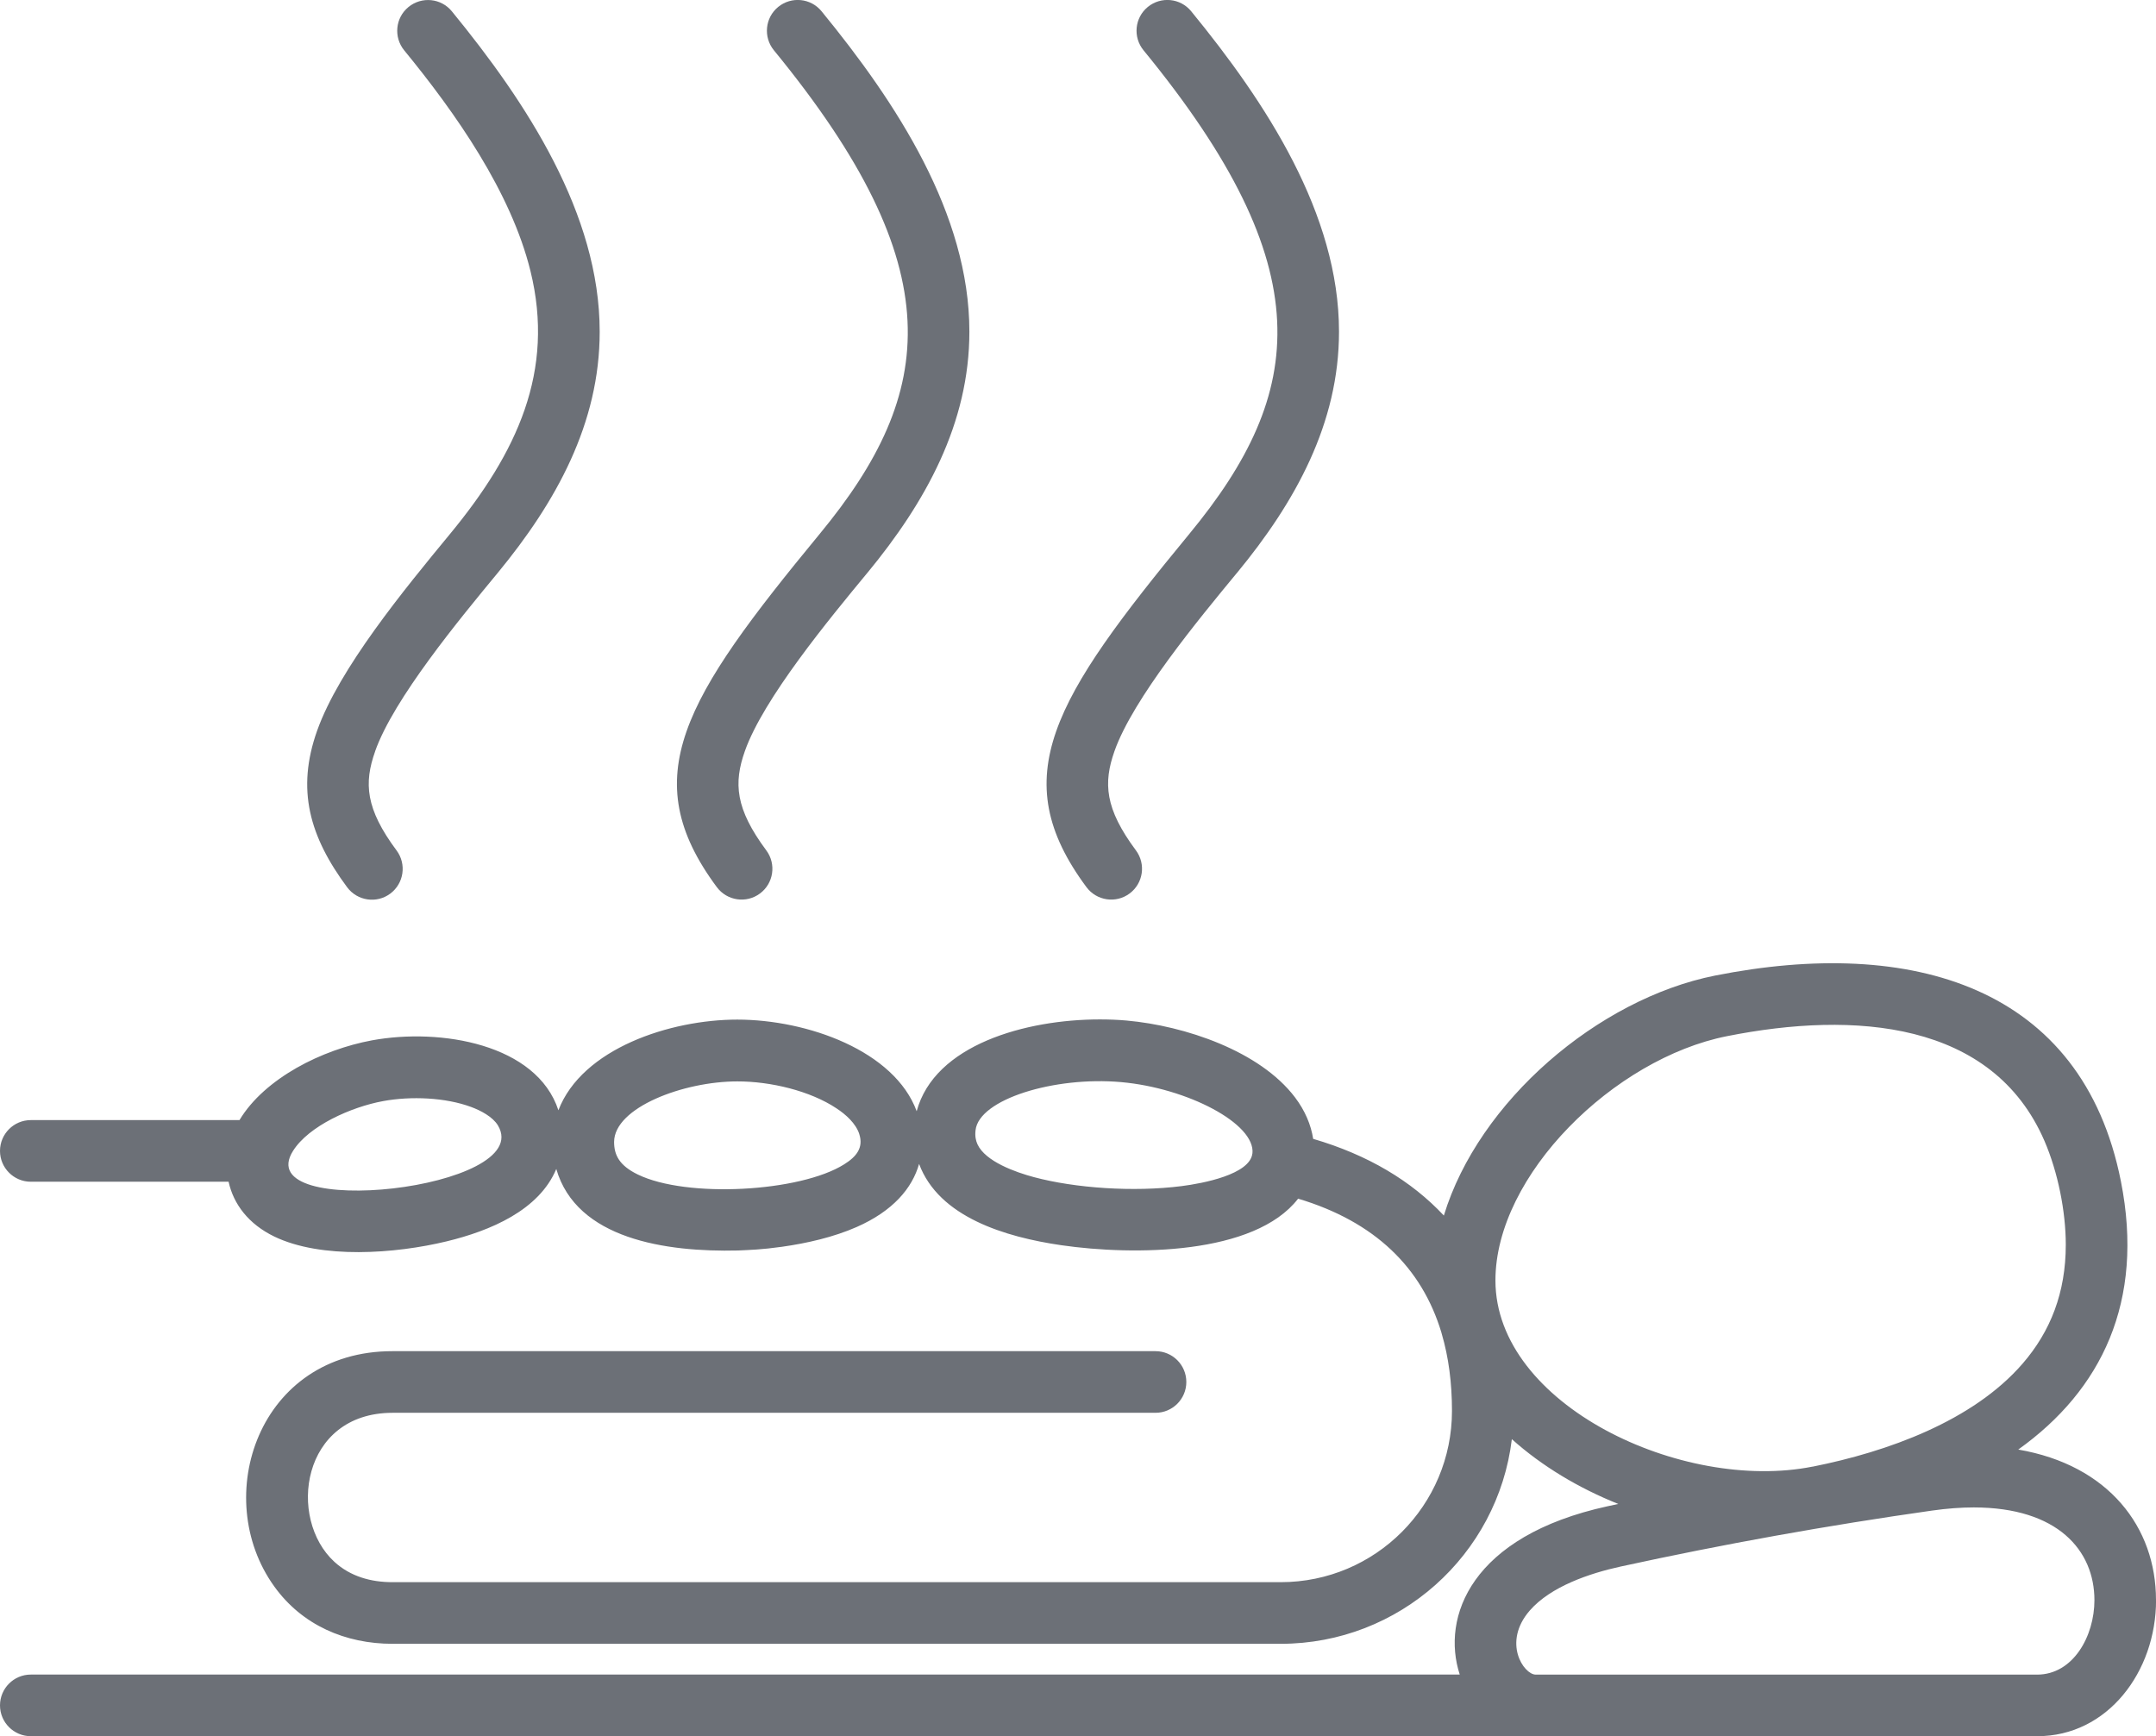
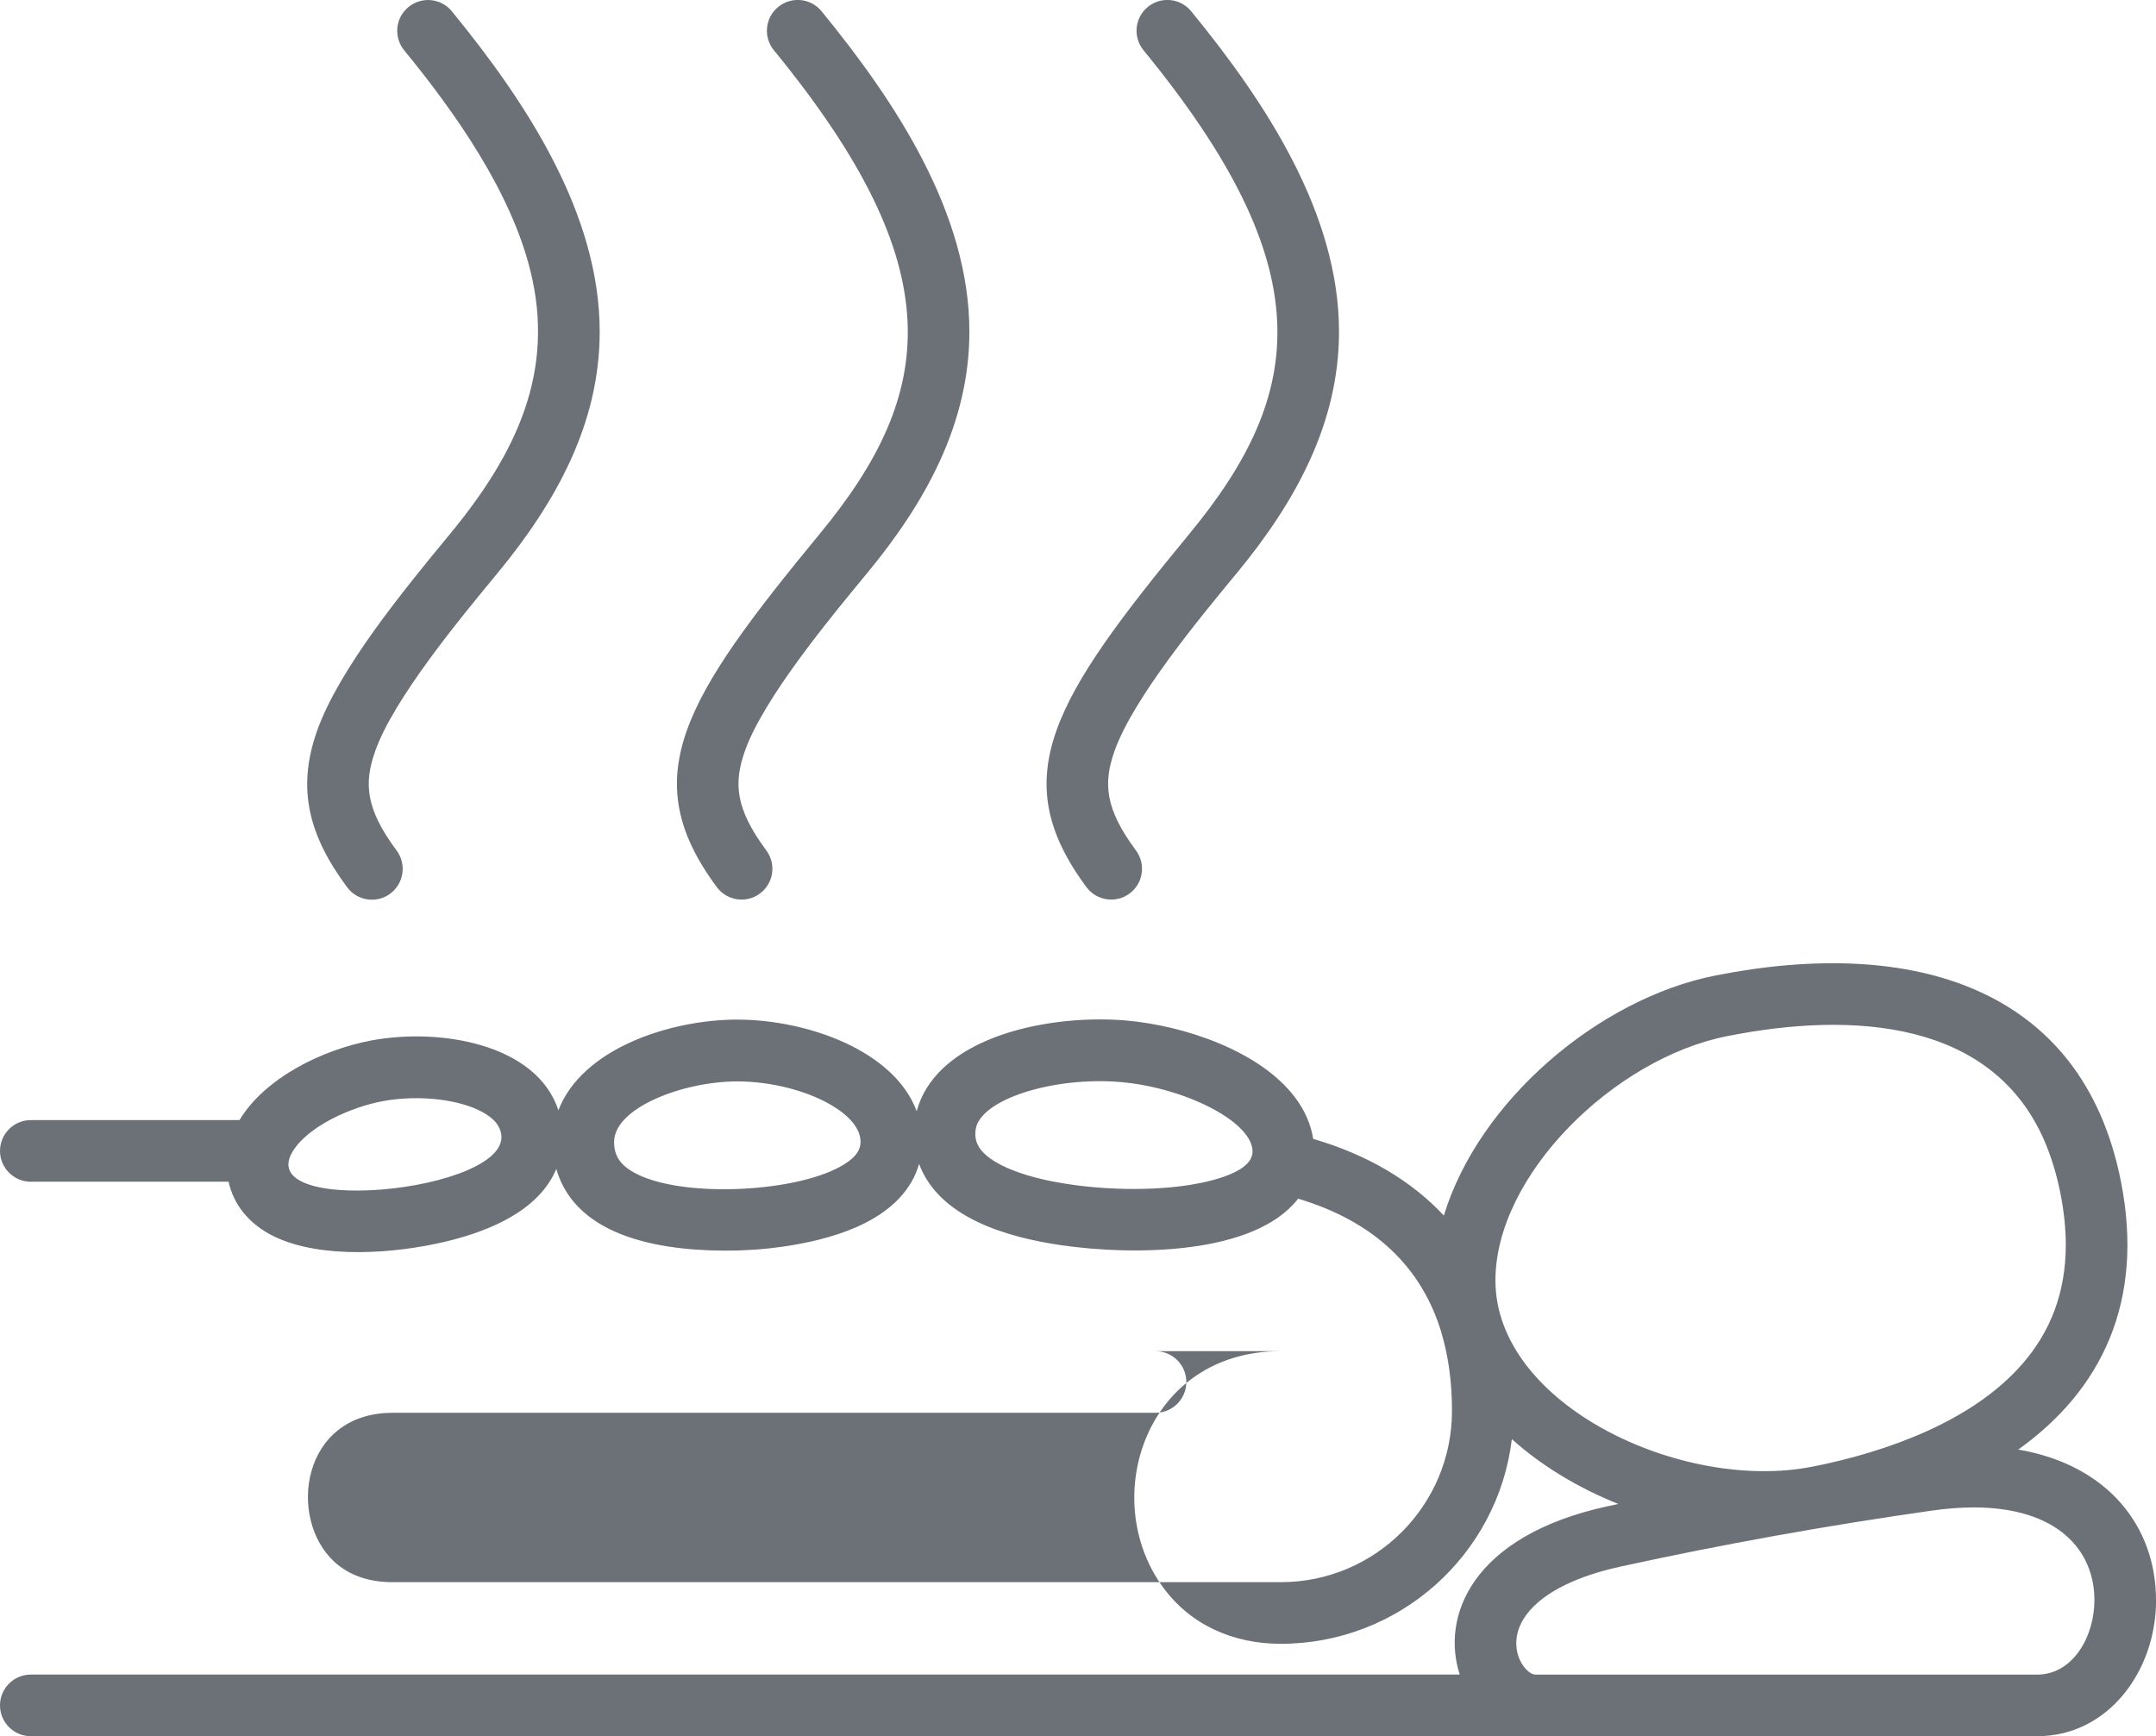
<svg xmlns="http://www.w3.org/2000/svg" id="Ebene_1" viewBox="0 0 366.6 295.23">
  <defs>
    <style>.cls-1{fill:#6c7077;}</style>
  </defs>
-   <path id="Relaxing_massage_and_spa_icon_15" class="cls-1" d="M63.79,127.75c-1.92,5.41-1.65,9.75,3.65,16.87,1.72,2.32,1.24,5.6-1.08,7.33-2.32,1.73-5.6,1.24-7.33-1.08-6.41-8.64-8.67-16.6-5.11-26.62,3.76-10.57,14.76-23.95,22.62-33.48,11.4-13.82,17.85-27.66,13.66-44.68-3.31-13.45-12.73-26.87-21.47-37.53-1.83-2.24-1.51-5.54,.73-7.37,2.24-1.83,5.54-1.51,7.37,.73,12.72,15.53,25.14,34.47,25.14,54.47,.01,15.61-7.43,29.01-17.36,41.05-6.44,7.8-17.68,21.38-20.83,30.32Zm83.68-30.32c9.93-12.04,17.37-25.45,17.36-41.05,0-20-12.41-38.93-25.14-54.47-1.83-2.24-5.13-2.56-7.37-.73-2.24,1.83-2.56,5.13-.73,7.37,30.36,37.04,27.62,58.2,7.81,82.21-23.2,28.14-31.39,41.4-17.51,60.09,1.73,2.32,5.01,2.81,7.33,1.08,2.32-1.72,2.81-5,1.08-7.33-5.29-7.12-5.56-11.45-3.65-16.87,3.15-8.94,14.39-22.52,20.83-30.32Zm62.85,0c9.93-12.04,17.37-25.45,17.36-41.05,0-20-12.41-38.93-25.14-54.47-1.83-2.24-5.13-2.56-7.37-.73-2.24,1.83-2.56,5.13-.73,7.37,30.36,37.04,27.62,58.2,7.81,82.21-23.2,28.14-31.39,41.4-17.51,60.09,1.73,2.32,5.01,2.81,7.33,1.08,2.32-1.72,2.81-5,1.08-7.33-5.29-7.12-5.56-11.45-3.65-16.87,3.15-8.94,14.39-22.52,20.83-30.32Zm156.29,174.65c0,12.19-8.26,23.16-20.22,23.14H5.24c-2.89,0-5.24-2.35-5.24-5.24s2.35-5.24,5.24-5.24H248.21c-3.18-9.76,1.89-23.55,25.14-28.62,.61-.13,1.21-.26,1.82-.39-6.75-2.7-12.99-6.44-18.1-11.02-2.38,19.7-19.17,34.8-39.31,34.8H66.74c-8,0-15.37-3.16-20.11-9.76-10.91-15.15-2.7-40.01,20.11-40H196.48c2.9,0,5.24,2.35,5.24,5.24s-2.34,5.24-5.24,5.24H66.74c-15.57,.02-17.9,18.02-9.87,25.35,2.71,2.47,6.17,3.45,9.87,3.45H217.76c16.13,0,29.13-13.07,29.13-29.13,0-4.75-.57-9.13-1.74-13.1-.02-.08-.05-.17-.07-.26-3.32-10.97-11.26-18.8-24.35-22.72-7.41,9.59-27.94,9.69-40.23,7.92-9.58-1.39-20.86-4.79-24.22-13.83-1.17,4.13-4.43,8.01-10.64,10.74-3.92,1.72-8.43,2.75-12.68,3.35-3.48,.49-5.38,.53-7.45,.63-12.35,.3-27.48-1.96-30.92-13.86-2.94,7.03-11.21,10.51-18.65,12.31-8.74,2.11-21.3,3.04-29.3-.82-4.39-2.13-6.93-5.5-7.77-9.32H5.24c-2.89,0-5.24-2.35-5.24-5.24s2.35-5.24,5.24-5.24H40.72c2.14-3.57,5.67-6.57,9.71-8.88,4.04-2.3,8.6-3.9,12.81-4.68,11.68-2.15,28.02,.63,31.71,11.89,4.03-10.51,19.03-15.42,30.42-15.42,11.96,.01,26.73,5.32,30.5,15.58,3.04-11.3,18.54-15.61,31.14-15.61,1.57,0,3.1,.06,4.55,.19,9.93,.89,22.66,5.18,28.63,13.05,1.73,2.28,2.73,4.7,3.1,7.07,9.34,2.73,16.74,7.18,22.22,13.04,2.95-9.7,9.5-18.91,17.8-26.19,8.3-7.27,18.34-12.62,28.29-14.61,33.46-6.65,62.45,1.8,69.03,34.96,4.07,20.5-3.32,35.54-17.45,45.63,15.37,2.64,23.42,13.21,23.42,25.58ZM84.67,191.37c-.9-1.49-2.95-2.55-4.58-3.15-4.33-1.6-10.17-1.87-14.95-.99-5.45,1-12.65,4.23-15.31,8.46-7.54,11.9,41.34,6.56,34.84-4.32Zm61.44,1.46c-.58-1.8-2.3-3.34-3.88-4.37-4.47-2.98-11.22-4.59-16.86-4.58-9.16,0-20.93,4.45-20.95,10.29,0,2.19,.85,4,4.03,5.54,8.31,4.05,27.59,2.99,35.09-1.73,2.1-1.31,3.31-2.83,2.57-5.14Zm66.85,3.31c.55-5.07-11.07-11.14-22.33-12.14-11.37-1.01-24.15,2.92-24.75,8.17-.12,1.04,.04,1.76,.33,2.41,1.36,2.93,6.46,4.74,9.6,5.58,7,1.87,16.92,2.57,25.13,1.52,3.62-.46,11.59-1.98,12.01-5.54Zm95.24,53.25c12.73-2.53,27.25-7.75,35.7-17.5,4.77-5.5,7.36-12.11,7.36-20.24,0-5.64-1.33-12.33-3.63-17.66-8.83-20.39-32.3-22.12-53.99-17.8-19.16,3.8-39.37,23.61-39.36,41.54,0,21.14,31.76,36.06,53.92,31.65Zm47.93,22.7c0-8.46-6.24-15.76-20.5-15.77-2.16,0-4.54,.17-7.14,.54-17.74,2.52-35.39,5.69-52.91,9.51-5.31,1.16-11.9,3.39-15.47,7.49-4.7,5.42-1.02,10.88,1.02,10.89h85.26c6.13-.01,9.74-6.54,9.74-12.67Z" />
+   <path id="Relaxing_massage_and_spa_icon_15" class="cls-1" d="M63.79,127.75c-1.92,5.41-1.65,9.75,3.65,16.87,1.72,2.32,1.24,5.6-1.08,7.33-2.32,1.73-5.6,1.24-7.33-1.08-6.41-8.64-8.67-16.6-5.11-26.62,3.76-10.57,14.76-23.95,22.62-33.48,11.4-13.82,17.85-27.66,13.66-44.68-3.31-13.45-12.73-26.87-21.47-37.53-1.83-2.24-1.51-5.54,.73-7.37,2.24-1.83,5.54-1.51,7.37,.73,12.72,15.53,25.14,34.47,25.14,54.47,.01,15.61-7.43,29.01-17.36,41.05-6.44,7.8-17.68,21.38-20.83,30.32Zm83.68-30.32c9.93-12.04,17.37-25.45,17.36-41.05,0-20-12.41-38.93-25.14-54.47-1.83-2.24-5.13-2.56-7.37-.73-2.24,1.83-2.56,5.13-.73,7.37,30.36,37.04,27.62,58.2,7.81,82.21-23.2,28.14-31.39,41.4-17.51,60.09,1.73,2.32,5.01,2.81,7.33,1.08,2.32-1.72,2.81-5,1.08-7.33-5.29-7.12-5.56-11.45-3.65-16.87,3.15-8.94,14.39-22.52,20.83-30.32Zm62.85,0c9.93-12.04,17.37-25.45,17.36-41.05,0-20-12.41-38.93-25.14-54.47-1.83-2.24-5.13-2.56-7.37-.73-2.24,1.83-2.56,5.13-.73,7.37,30.36,37.04,27.62,58.2,7.81,82.21-23.2,28.14-31.39,41.4-17.51,60.09,1.73,2.32,5.01,2.81,7.33,1.08,2.32-1.72,2.81-5,1.08-7.33-5.29-7.12-5.56-11.45-3.65-16.87,3.15-8.94,14.39-22.52,20.83-30.32Zm156.29,174.65c0,12.19-8.26,23.16-20.22,23.14H5.24c-2.89,0-5.24-2.35-5.24-5.24s2.35-5.24,5.24-5.24H248.21c-3.18-9.76,1.89-23.55,25.14-28.62,.61-.13,1.21-.26,1.82-.39-6.75-2.7-12.99-6.44-18.1-11.02-2.38,19.7-19.17,34.8-39.31,34.8c-8,0-15.37-3.16-20.11-9.76-10.91-15.15-2.7-40.01,20.11-40H196.48c2.9,0,5.24,2.35,5.24,5.24s-2.34,5.24-5.24,5.24H66.74c-15.57,.02-17.9,18.02-9.87,25.35,2.71,2.47,6.17,3.45,9.87,3.45H217.76c16.13,0,29.13-13.07,29.13-29.13,0-4.75-.57-9.13-1.74-13.1-.02-.08-.05-.17-.07-.26-3.32-10.97-11.26-18.8-24.35-22.72-7.41,9.59-27.94,9.69-40.23,7.92-9.58-1.39-20.86-4.79-24.22-13.83-1.17,4.13-4.43,8.01-10.64,10.74-3.92,1.72-8.43,2.75-12.68,3.35-3.48,.49-5.38,.53-7.45,.63-12.35,.3-27.48-1.96-30.92-13.86-2.94,7.03-11.21,10.51-18.65,12.31-8.74,2.11-21.3,3.04-29.3-.82-4.39-2.13-6.93-5.5-7.77-9.32H5.24c-2.89,0-5.24-2.35-5.24-5.24s2.35-5.24,5.24-5.24H40.72c2.14-3.57,5.67-6.57,9.71-8.88,4.04-2.3,8.6-3.9,12.81-4.68,11.68-2.15,28.02,.63,31.71,11.89,4.03-10.51,19.03-15.42,30.42-15.42,11.96,.01,26.73,5.32,30.5,15.58,3.04-11.3,18.54-15.61,31.14-15.61,1.57,0,3.1,.06,4.55,.19,9.93,.89,22.66,5.18,28.63,13.05,1.73,2.28,2.73,4.7,3.1,7.07,9.34,2.73,16.74,7.18,22.22,13.04,2.95-9.7,9.5-18.91,17.8-26.19,8.3-7.27,18.34-12.62,28.29-14.61,33.46-6.65,62.45,1.8,69.03,34.96,4.07,20.5-3.32,35.54-17.45,45.63,15.37,2.64,23.42,13.21,23.42,25.58ZM84.67,191.37c-.9-1.49-2.95-2.55-4.58-3.15-4.33-1.6-10.17-1.87-14.95-.99-5.45,1-12.65,4.23-15.31,8.46-7.54,11.9,41.34,6.56,34.84-4.32Zm61.44,1.46c-.58-1.8-2.3-3.34-3.88-4.37-4.47-2.98-11.22-4.59-16.86-4.58-9.16,0-20.93,4.45-20.95,10.29,0,2.19,.85,4,4.03,5.54,8.31,4.05,27.59,2.99,35.09-1.73,2.1-1.31,3.31-2.83,2.57-5.14Zm66.85,3.31c.55-5.07-11.07-11.14-22.33-12.14-11.37-1.01-24.15,2.92-24.75,8.17-.12,1.04,.04,1.76,.33,2.41,1.36,2.93,6.46,4.74,9.6,5.58,7,1.87,16.92,2.57,25.13,1.52,3.62-.46,11.59-1.98,12.01-5.54Zm95.24,53.25c12.73-2.53,27.25-7.75,35.7-17.5,4.77-5.5,7.36-12.11,7.36-20.24,0-5.64-1.33-12.33-3.63-17.66-8.83-20.39-32.3-22.12-53.99-17.8-19.16,3.8-39.37,23.61-39.36,41.54,0,21.14,31.76,36.06,53.92,31.65Zm47.93,22.7c0-8.46-6.24-15.76-20.5-15.77-2.16,0-4.54,.17-7.14,.54-17.74,2.52-35.39,5.69-52.91,9.51-5.31,1.16-11.9,3.39-15.47,7.49-4.7,5.42-1.02,10.88,1.02,10.89h85.26c6.13-.01,9.74-6.54,9.74-12.67Z" />
</svg>